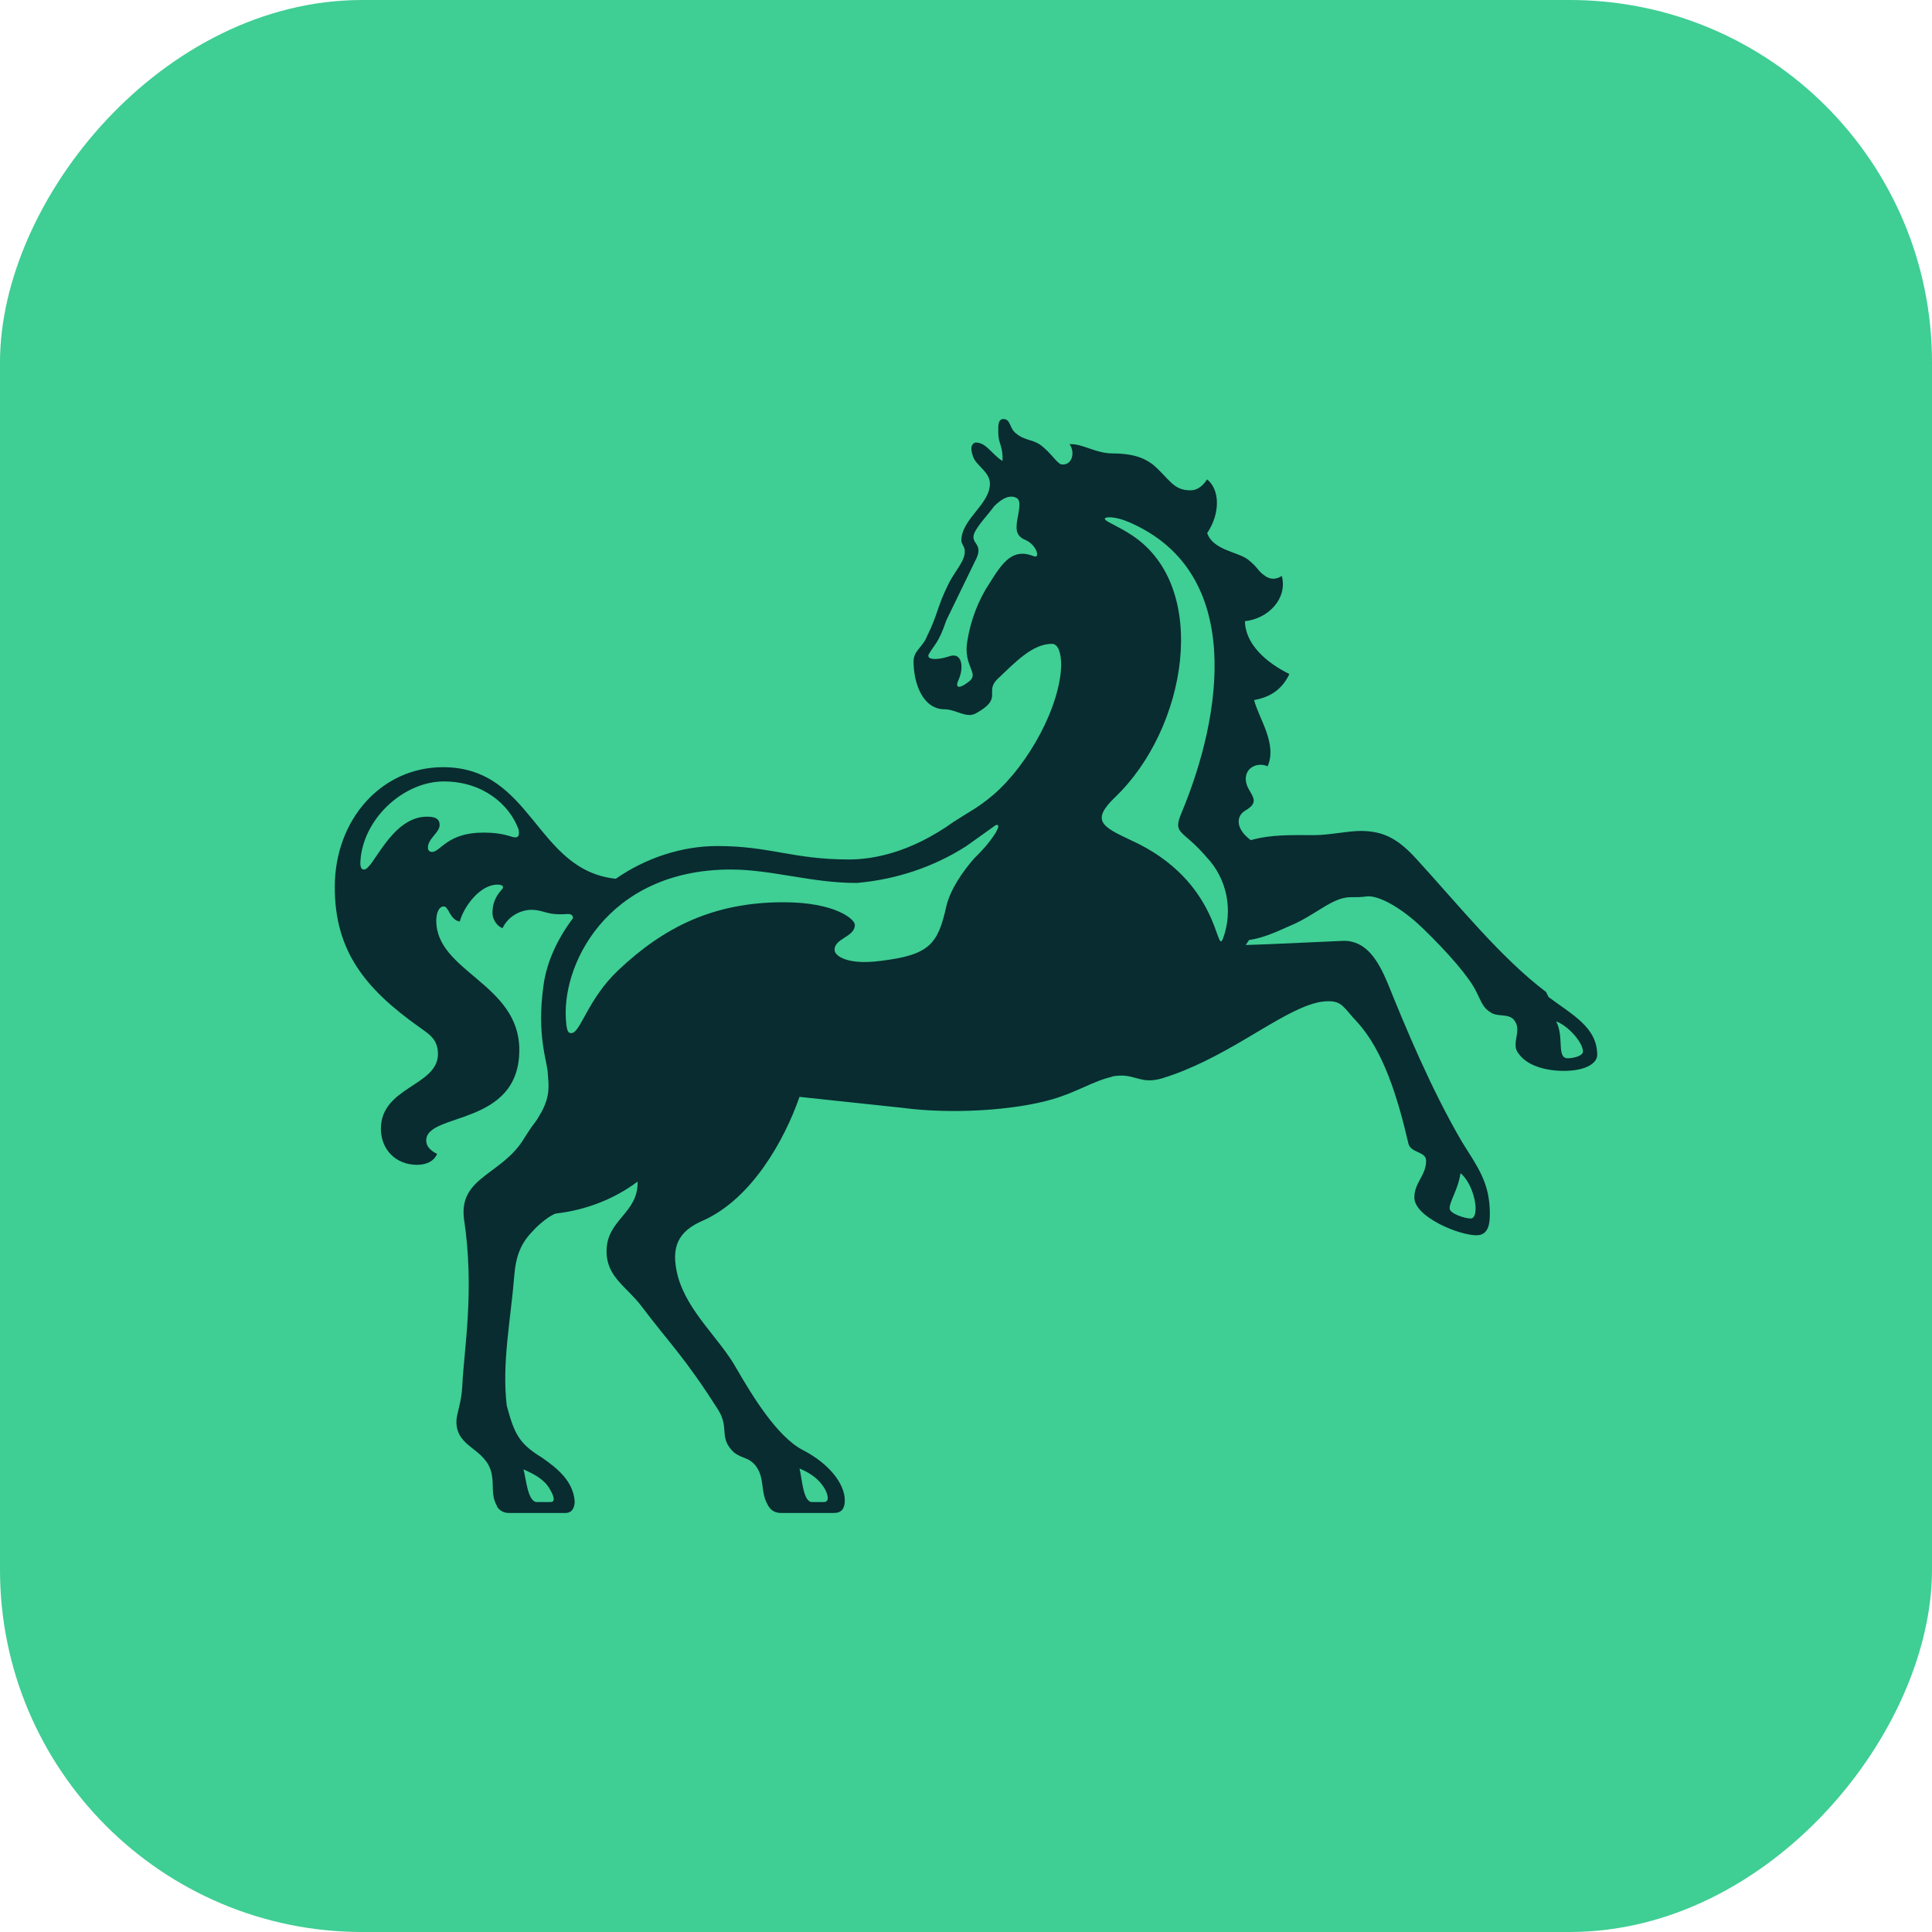
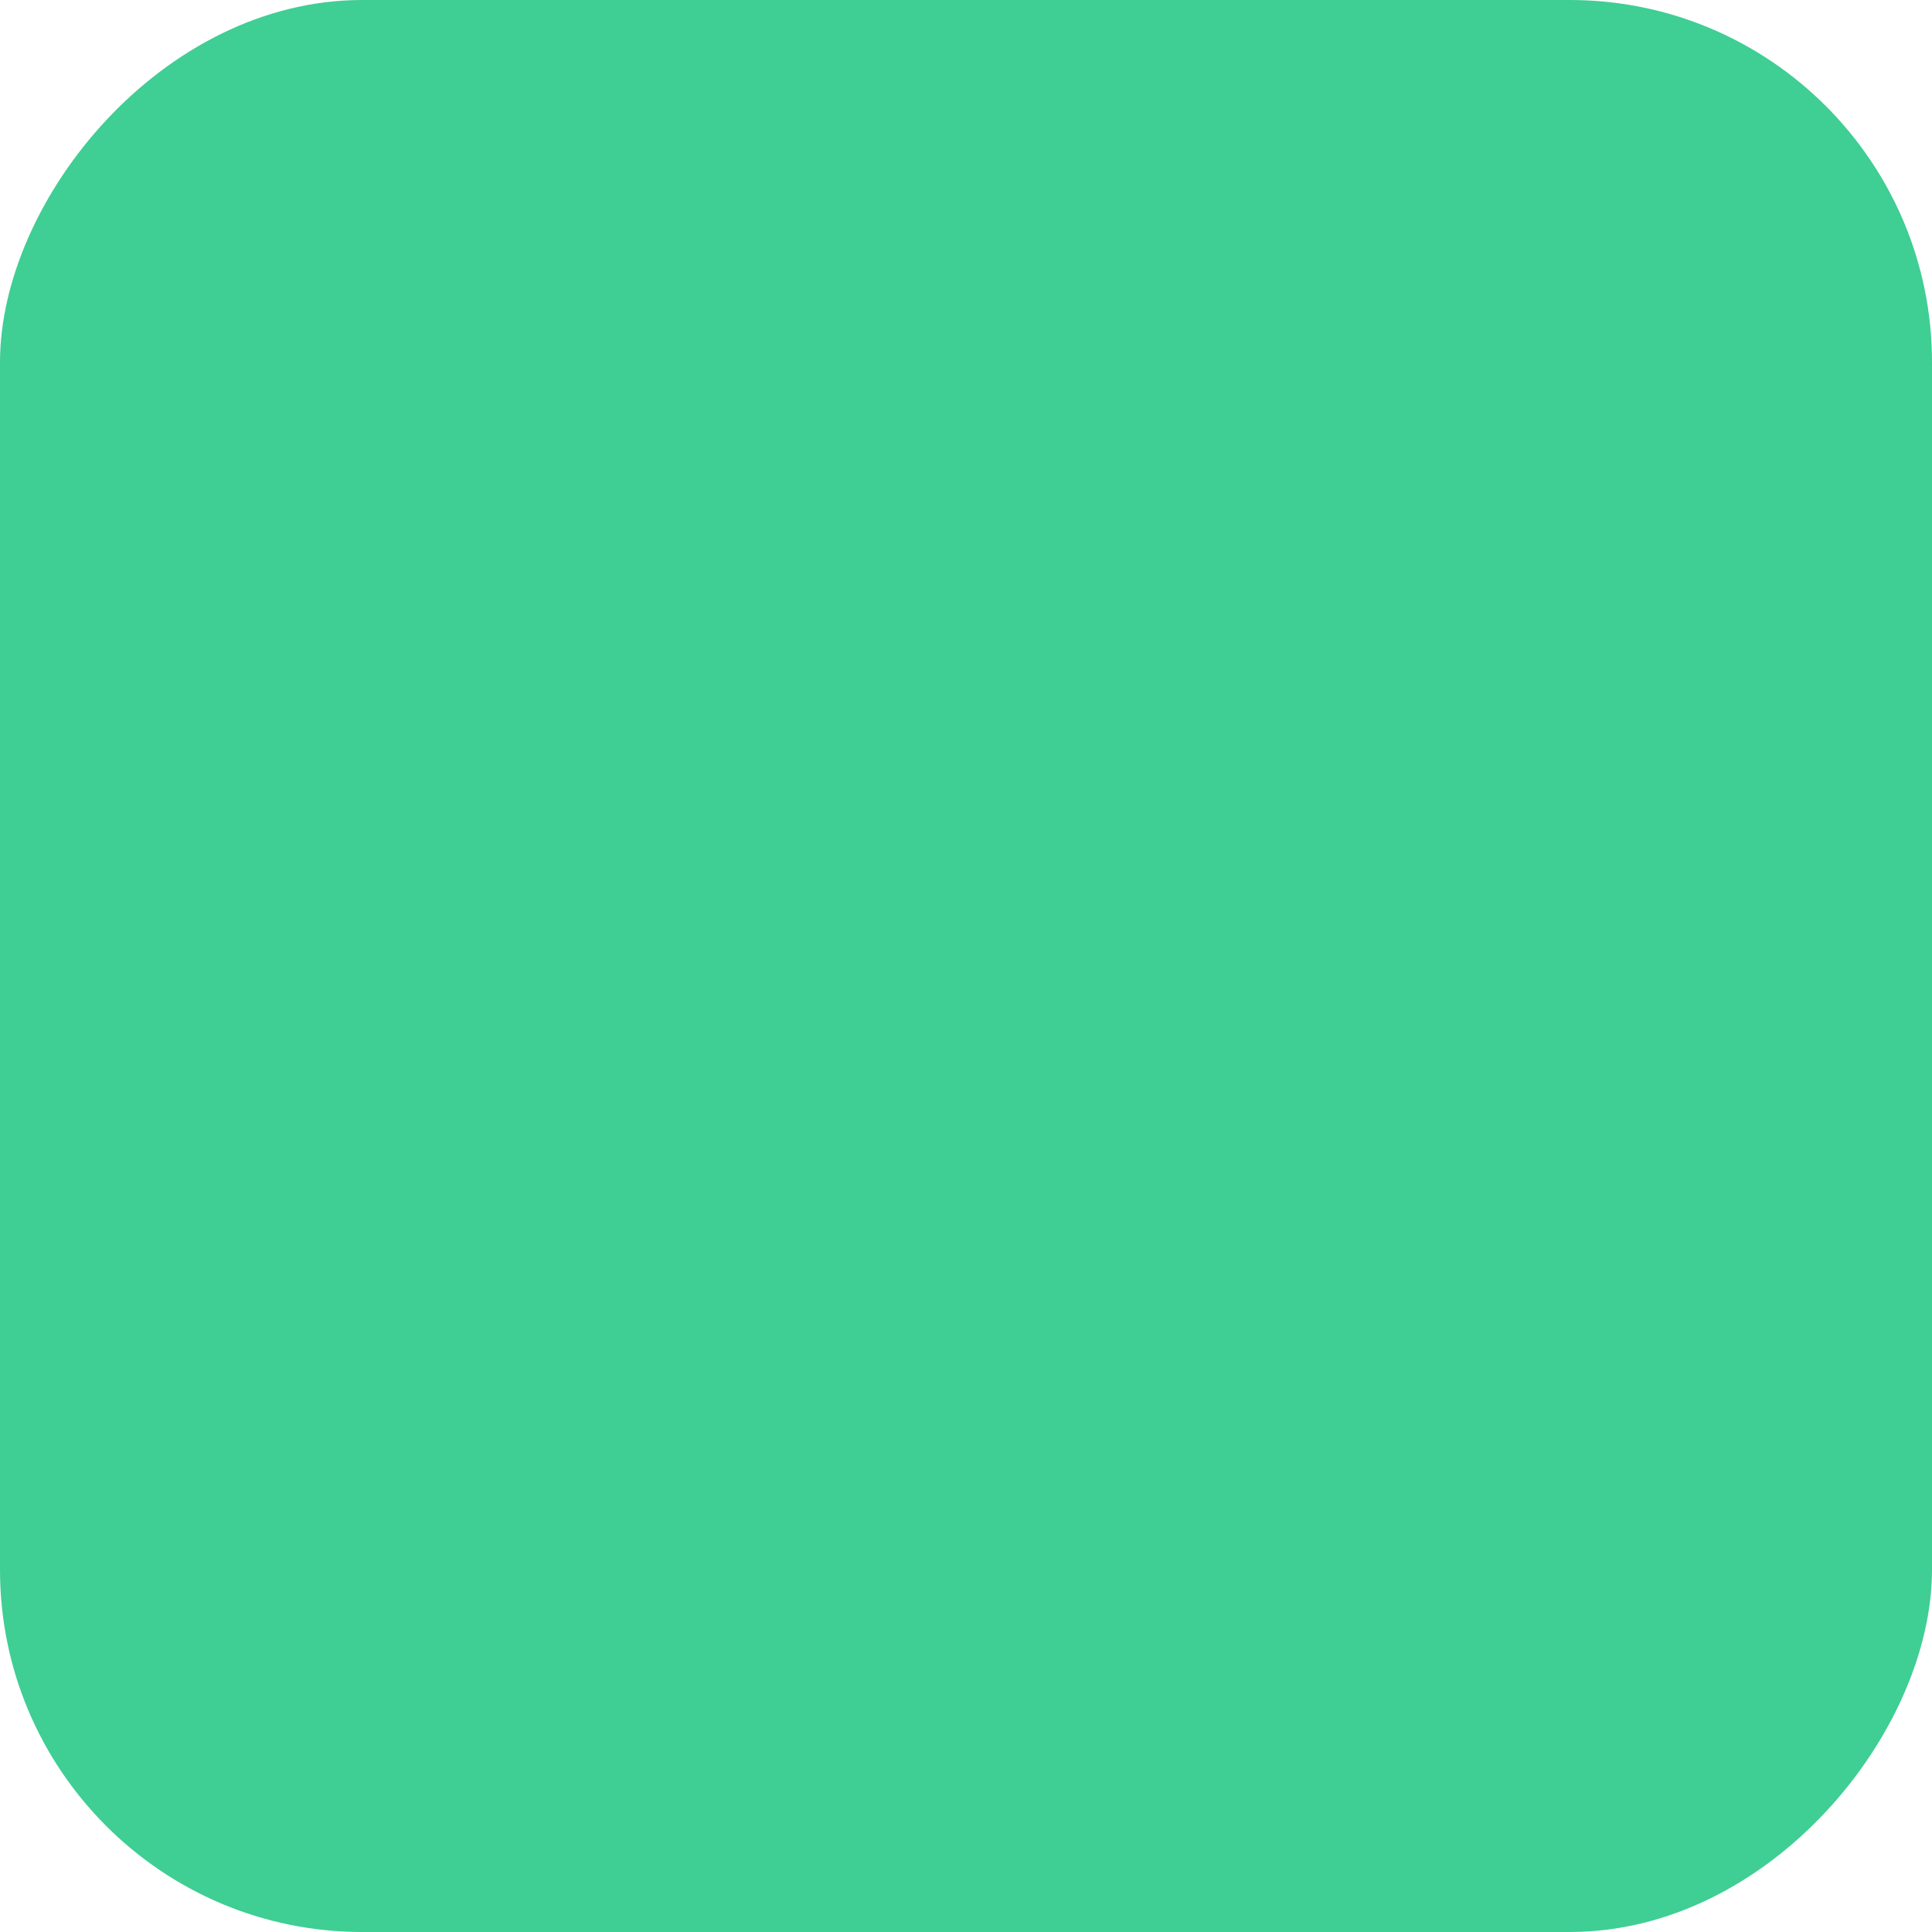
<svg xmlns="http://www.w3.org/2000/svg" width="64" height="64" viewBox="0 0 64 64" fill="none">
  <rect width="64" height="64" rx="12" transform="matrix(1 0 0 -1 0 64)" fill="#3FCE94" />
-   <path d="M51.298 33.028C52.077 33.612 52.91 34.029 52.91 34.946C52.91 35.196 52.577 35.474 51.799 35.474C51.215 35.474 50.576 35.307 50.298 34.89C50.048 34.584 50.409 34.167 50.187 33.834C50.02 33.556 49.659 33.695 49.409 33.556C49.131 33.389 49.103 33.251 48.909 32.861C48.686 32.389 47.992 31.583 47.13 30.749C46.38 30.027 45.658 29.666 45.296 29.693C45.074 29.721 44.991 29.721 44.741 29.721C44.129 29.721 43.601 30.305 42.74 30.666C42.129 30.944 41.767 31.083 41.378 31.138L41.267 31.305L42.045 31.277L44.518 31.166C45.269 31.166 45.658 31.833 45.963 32.556C46.547 34.001 47.408 36.085 48.436 37.836C48.937 38.642 49.353 39.17 49.353 40.198C49.353 40.504 49.326 40.92 48.909 40.92C48.325 40.92 46.852 40.309 46.852 39.67C46.852 39.17 47.242 38.947 47.242 38.447C47.242 38.142 46.741 38.197 46.658 37.891C46.297 36.335 45.824 34.807 44.963 33.862C44.518 33.389 44.463 33.167 44.018 33.167C43.768 33.167 43.546 33.223 43.323 33.306C42.101 33.751 40.489 35.112 38.488 35.724C37.71 35.946 37.599 35.502 36.793 35.668L36.849 35.668C36.21 35.807 35.71 36.168 34.848 36.419C33.598 36.78 31.541 36.919 29.874 36.696L26.484 36.335C25.984 37.78 24.9 39.698 23.316 40.42C22.455 40.782 22.205 41.31 22.455 42.282C22.788 43.477 23.844 44.339 24.4 45.339C24.9 46.201 25.734 47.59 26.595 48.035C27.457 48.479 27.985 49.146 27.985 49.702C27.985 49.98 27.873 50.119 27.623 50.119L25.873 50.119C25.595 50.119 25.484 49.952 25.428 49.841C25.178 49.397 25.345 48.98 25.039 48.563C24.789 48.257 24.622 48.34 24.317 48.118C23.789 47.618 24.178 47.312 23.789 46.701C22.677 44.95 22.205 44.533 21.26 43.283C20.76 42.616 20.093 42.31 20.093 41.449C20.093 40.392 21.149 40.198 21.121 39.142C20.343 39.725 19.398 40.087 18.426 40.198C18.259 40.226 17.842 40.559 17.675 40.754C17.259 41.171 17.092 41.587 17.036 42.254C16.925 43.672 16.619 45.145 16.786 46.562C17.036 47.479 17.175 47.812 17.953 48.285C18.426 48.618 18.981 49.035 19.037 49.73C19.037 49.897 18.981 50.119 18.731 50.119L16.842 50.119C16.647 50.119 16.48 49.98 16.453 49.869C16.258 49.508 16.369 49.23 16.286 48.813C16.091 47.951 15.119 47.979 15.119 47.09C15.119 46.84 15.286 46.478 15.313 45.923C15.369 44.7 15.73 42.755 15.369 40.365C15.202 38.975 16.647 38.92 17.37 37.697C17.814 37.002 17.675 37.308 17.953 36.808C18.231 36.28 18.176 35.918 18.148 35.585C18.148 35.196 17.759 34.334 18.009 32.611C18.12 31.833 18.481 31.083 18.981 30.416C18.981 30.388 18.981 30.277 18.815 30.277C18.064 30.332 18.064 30.138 17.564 30.138C17.175 30.166 16.814 30.388 16.647 30.749C16.397 30.638 16.314 30.388 16.314 30.249C16.314 29.999 16.369 29.749 16.619 29.471C16.731 29.36 16.619 29.304 16.48 29.304C15.897 29.304 15.369 30.027 15.23 30.527C14.897 30.471 14.869 30.027 14.702 30.027C14.535 30.027 14.452 30.249 14.452 30.499C14.452 32.194 17.203 32.584 17.203 34.779C17.203 37.336 14.119 36.835 14.119 37.78C14.119 37.975 14.258 38.114 14.48 38.225C14.369 38.475 14.119 38.586 13.813 38.586C13.118 38.586 12.618 38.086 12.618 37.391C12.618 36.002 14.508 35.974 14.508 34.918C14.508 34.418 14.202 34.251 13.896 34.029C12.09 32.75 11.09 31.5 11.09 29.388C11.09 27.137 12.646 25.414 14.674 25.414C17.648 25.414 17.731 28.832 20.399 29.11C21.399 28.415 22.594 28.026 23.761 28.026C25.512 28.026 26.262 28.471 28.124 28.471C28.874 28.471 30.124 28.276 31.597 27.22C32.153 26.859 32.375 26.775 32.903 26.331C34.07 25.33 35.154 23.357 35.154 21.968L35.154 22.051C35.154 21.606 35.043 21.328 34.848 21.328C34.209 21.328 33.653 21.912 33.014 22.523C32.625 22.94 33.236 23.135 32.319 23.635C32.014 23.802 31.653 23.496 31.291 23.496C30.569 23.496 30.263 22.635 30.263 21.912C30.263 21.551 30.569 21.44 30.708 21.078C31.069 20.356 31.041 20.106 31.402 19.383C31.625 18.911 31.986 18.577 31.958 18.244C31.958 18.105 31.847 18.021 31.847 17.91C31.847 17.188 32.792 16.715 32.792 16.021C32.792 15.632 32.347 15.437 32.236 15.131C32.125 14.826 32.208 14.742 32.208 14.742C32.236 14.687 32.292 14.659 32.319 14.659C32.681 14.659 32.847 15.048 33.209 15.27C33.236 14.798 33.07 14.687 33.07 14.353C33.07 14.159 33.042 13.881 33.236 13.881C33.487 13.881 33.431 14.187 33.653 14.353C33.903 14.576 34.154 14.548 34.431 14.714C34.793 14.965 35.015 15.354 35.154 15.382C35.515 15.437 35.626 14.992 35.432 14.714C35.849 14.687 36.293 15.02 36.849 15.02C37.71 15.02 38.016 15.27 38.183 15.382C38.739 15.854 38.85 16.243 39.433 16.243C39.739 16.243 39.906 15.993 39.989 15.882C40.406 16.215 40.434 16.993 39.989 17.66C40.183 18.216 40.962 18.272 41.323 18.522C41.684 18.8 41.656 18.911 41.906 19.078C42.101 19.216 42.295 19.189 42.462 19.078C42.657 19.828 42.017 20.495 41.239 20.578C41.267 21.523 42.267 22.107 42.712 22.329C42.434 22.913 41.99 23.107 41.545 23.191C41.684 23.774 42.323 24.636 41.99 25.386C41.712 25.247 41.267 25.386 41.267 25.803C41.267 26.275 41.879 26.497 41.239 26.859C40.962 27.026 40.906 27.442 41.434 27.831C42.129 27.637 42.768 27.665 43.546 27.665C44.018 27.665 44.657 27.526 45.074 27.526C45.88 27.526 46.352 27.831 46.936 28.471C48.381 30.055 49.715 31.722 51.215 32.861" fill="#082C30" />
  <path d="M12.063 28.804C12.368 28.804 12.952 27.053 14.147 27.053C14.508 27.053 14.563 27.192 14.563 27.331C14.563 27.581 14.175 27.776 14.175 28.082C14.175 28.137 14.202 28.221 14.313 28.221C14.591 28.221 14.814 27.581 16.009 27.581C16.314 27.581 16.592 27.609 16.87 27.693C16.981 27.72 17.259 27.859 17.176 27.47C16.87 26.637 15.981 25.886 14.703 25.886C13.424 25.886 12.118 27.026 11.951 28.387C11.924 28.637 11.924 28.804 12.063 28.804ZM34.015 17.91C33.681 17.772 33.626 17.605 33.709 17.16C33.793 16.716 33.82 16.521 33.598 16.465C33.404 16.41 33.181 16.521 32.931 16.771C32.709 17.077 32.375 17.41 32.264 17.688C32.153 18.049 32.626 17.994 32.292 18.605L31.347 20.551C31.097 21.301 30.93 21.384 30.791 21.634C30.625 21.857 31.014 21.884 31.431 21.746C31.875 21.579 31.931 22.107 31.764 22.496C31.625 22.774 31.736 22.857 32.097 22.579C32.459 22.301 31.903 22.079 32.042 21.245C32.153 20.551 32.403 19.884 32.792 19.3C33.209 18.633 33.542 18.161 34.209 18.411C34.487 18.55 34.348 18.077 34.015 17.91ZM48.715 40.365C48.853 40.365 48.881 40.17 48.881 40.031C48.881 39.67 48.687 39.114 48.381 38.864C48.298 39.42 48.02 39.781 48.02 40.031C48.02 40.198 48.52 40.365 48.715 40.365ZM51.938 35.057C52.132 35.057 52.438 34.974 52.438 34.835C52.438 34.529 51.938 33.973 51.549 33.834C51.827 34.362 51.549 35.057 51.938 35.057ZM37.461 27.832C40.462 29.193 40.267 31.722 40.517 31.083C40.851 30.166 40.656 29.11 39.962 28.387C39.156 27.442 38.822 27.665 39.156 26.887C40.462 23.746 41.267 18.967 37.405 17.299C36.96 17.105 36.599 17.105 36.599 17.188C36.599 17.271 37.016 17.41 37.516 17.744C40.1 19.467 39.322 24.136 36.933 26.414C36.127 27.192 36.516 27.387 37.461 27.832ZM27.29 49.758C27.513 49.758 27.401 49.452 27.318 49.313C27.123 48.98 26.818 48.785 26.484 48.646C26.568 48.952 26.596 49.758 26.901 49.758L27.29 49.758ZM18.232 49.758C18.454 49.758 18.287 49.452 18.204 49.313C18.009 48.98 17.648 48.813 17.342 48.674C17.426 48.98 17.481 49.758 17.787 49.758L18.232 49.758ZM29.152 31.833C30.791 31.639 31.069 31.278 31.347 30.027C31.486 29.443 31.903 28.86 32.264 28.443C32.514 28.193 32.737 27.971 32.987 27.581C33.07 27.415 33.126 27.304 32.987 27.331L32.014 28.026C30.93 28.721 29.68 29.138 28.374 29.249C26.873 29.249 25.567 28.804 24.206 28.804C20.093 28.804 18.537 32.028 18.759 33.918C18.787 34.196 18.843 34.223 18.926 34.223C19.232 34.223 19.454 33.112 20.482 32.139C21.983 30.722 23.622 29.888 25.956 29.888C27.651 29.888 28.318 30.444 28.318 30.638C28.318 31.055 27.596 31.083 27.651 31.5C27.679 31.667 28.068 31.972 29.152 31.833Z" fill="#3FCE94" />
</svg>